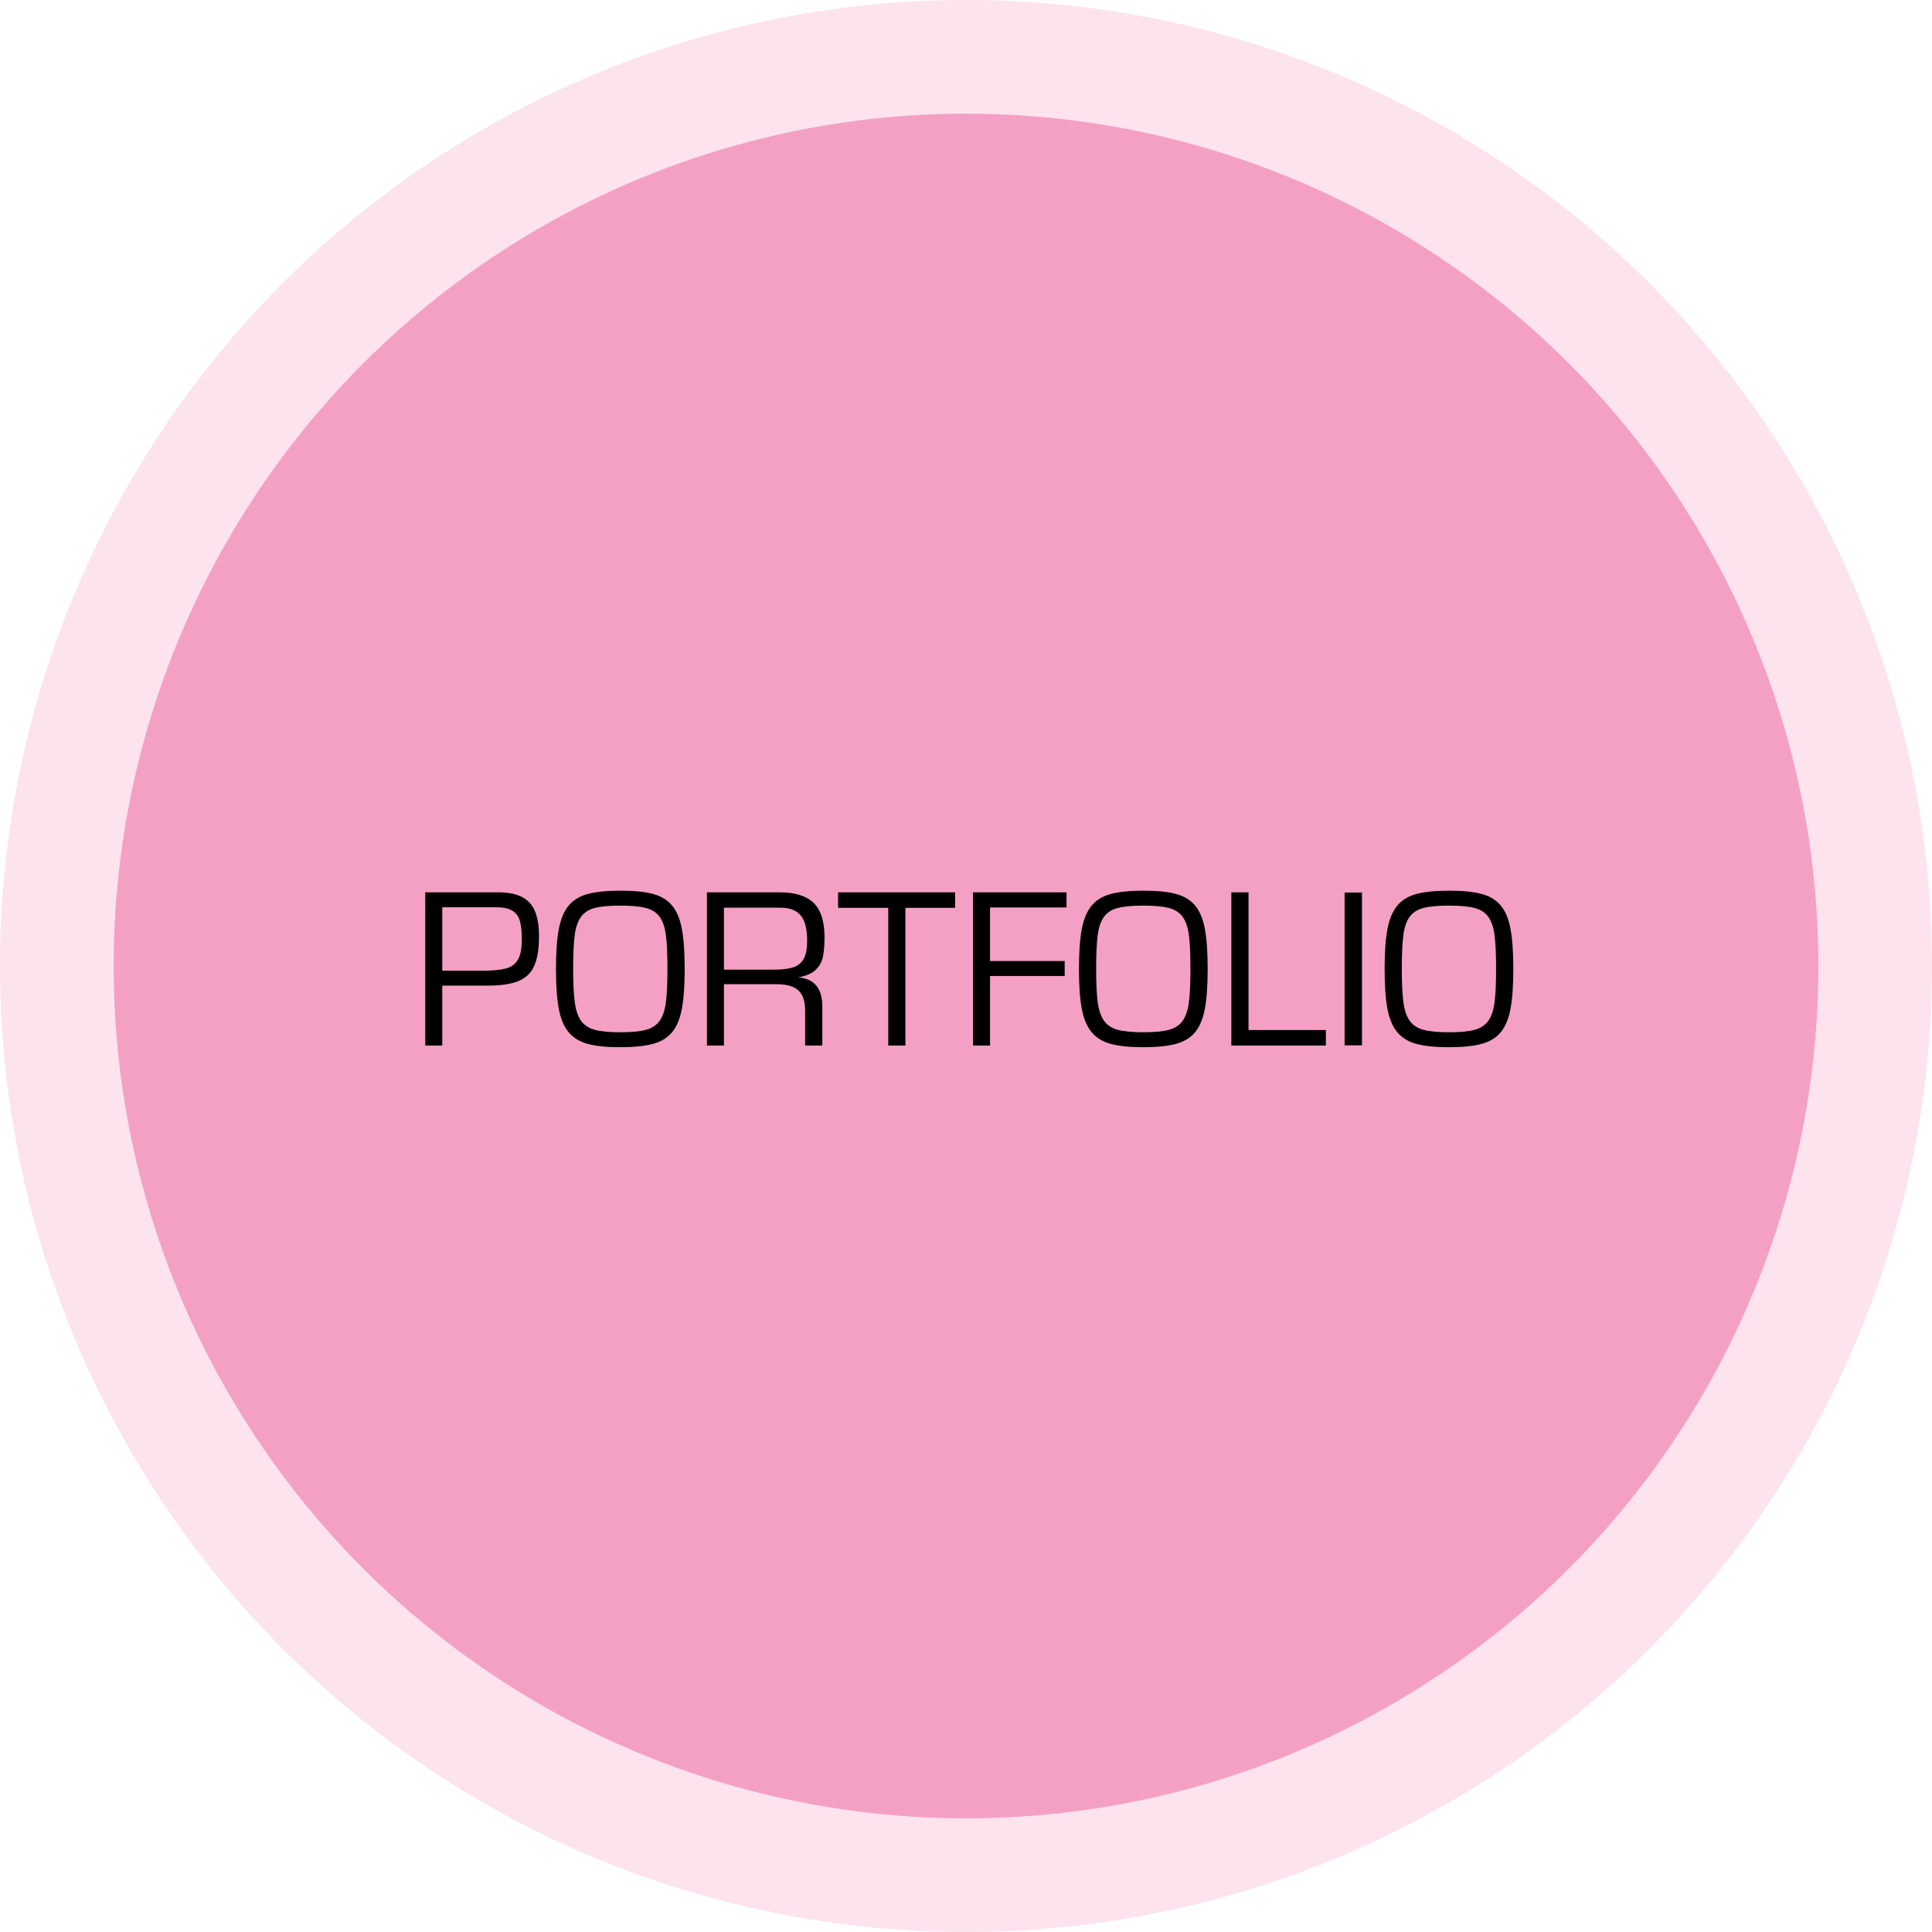
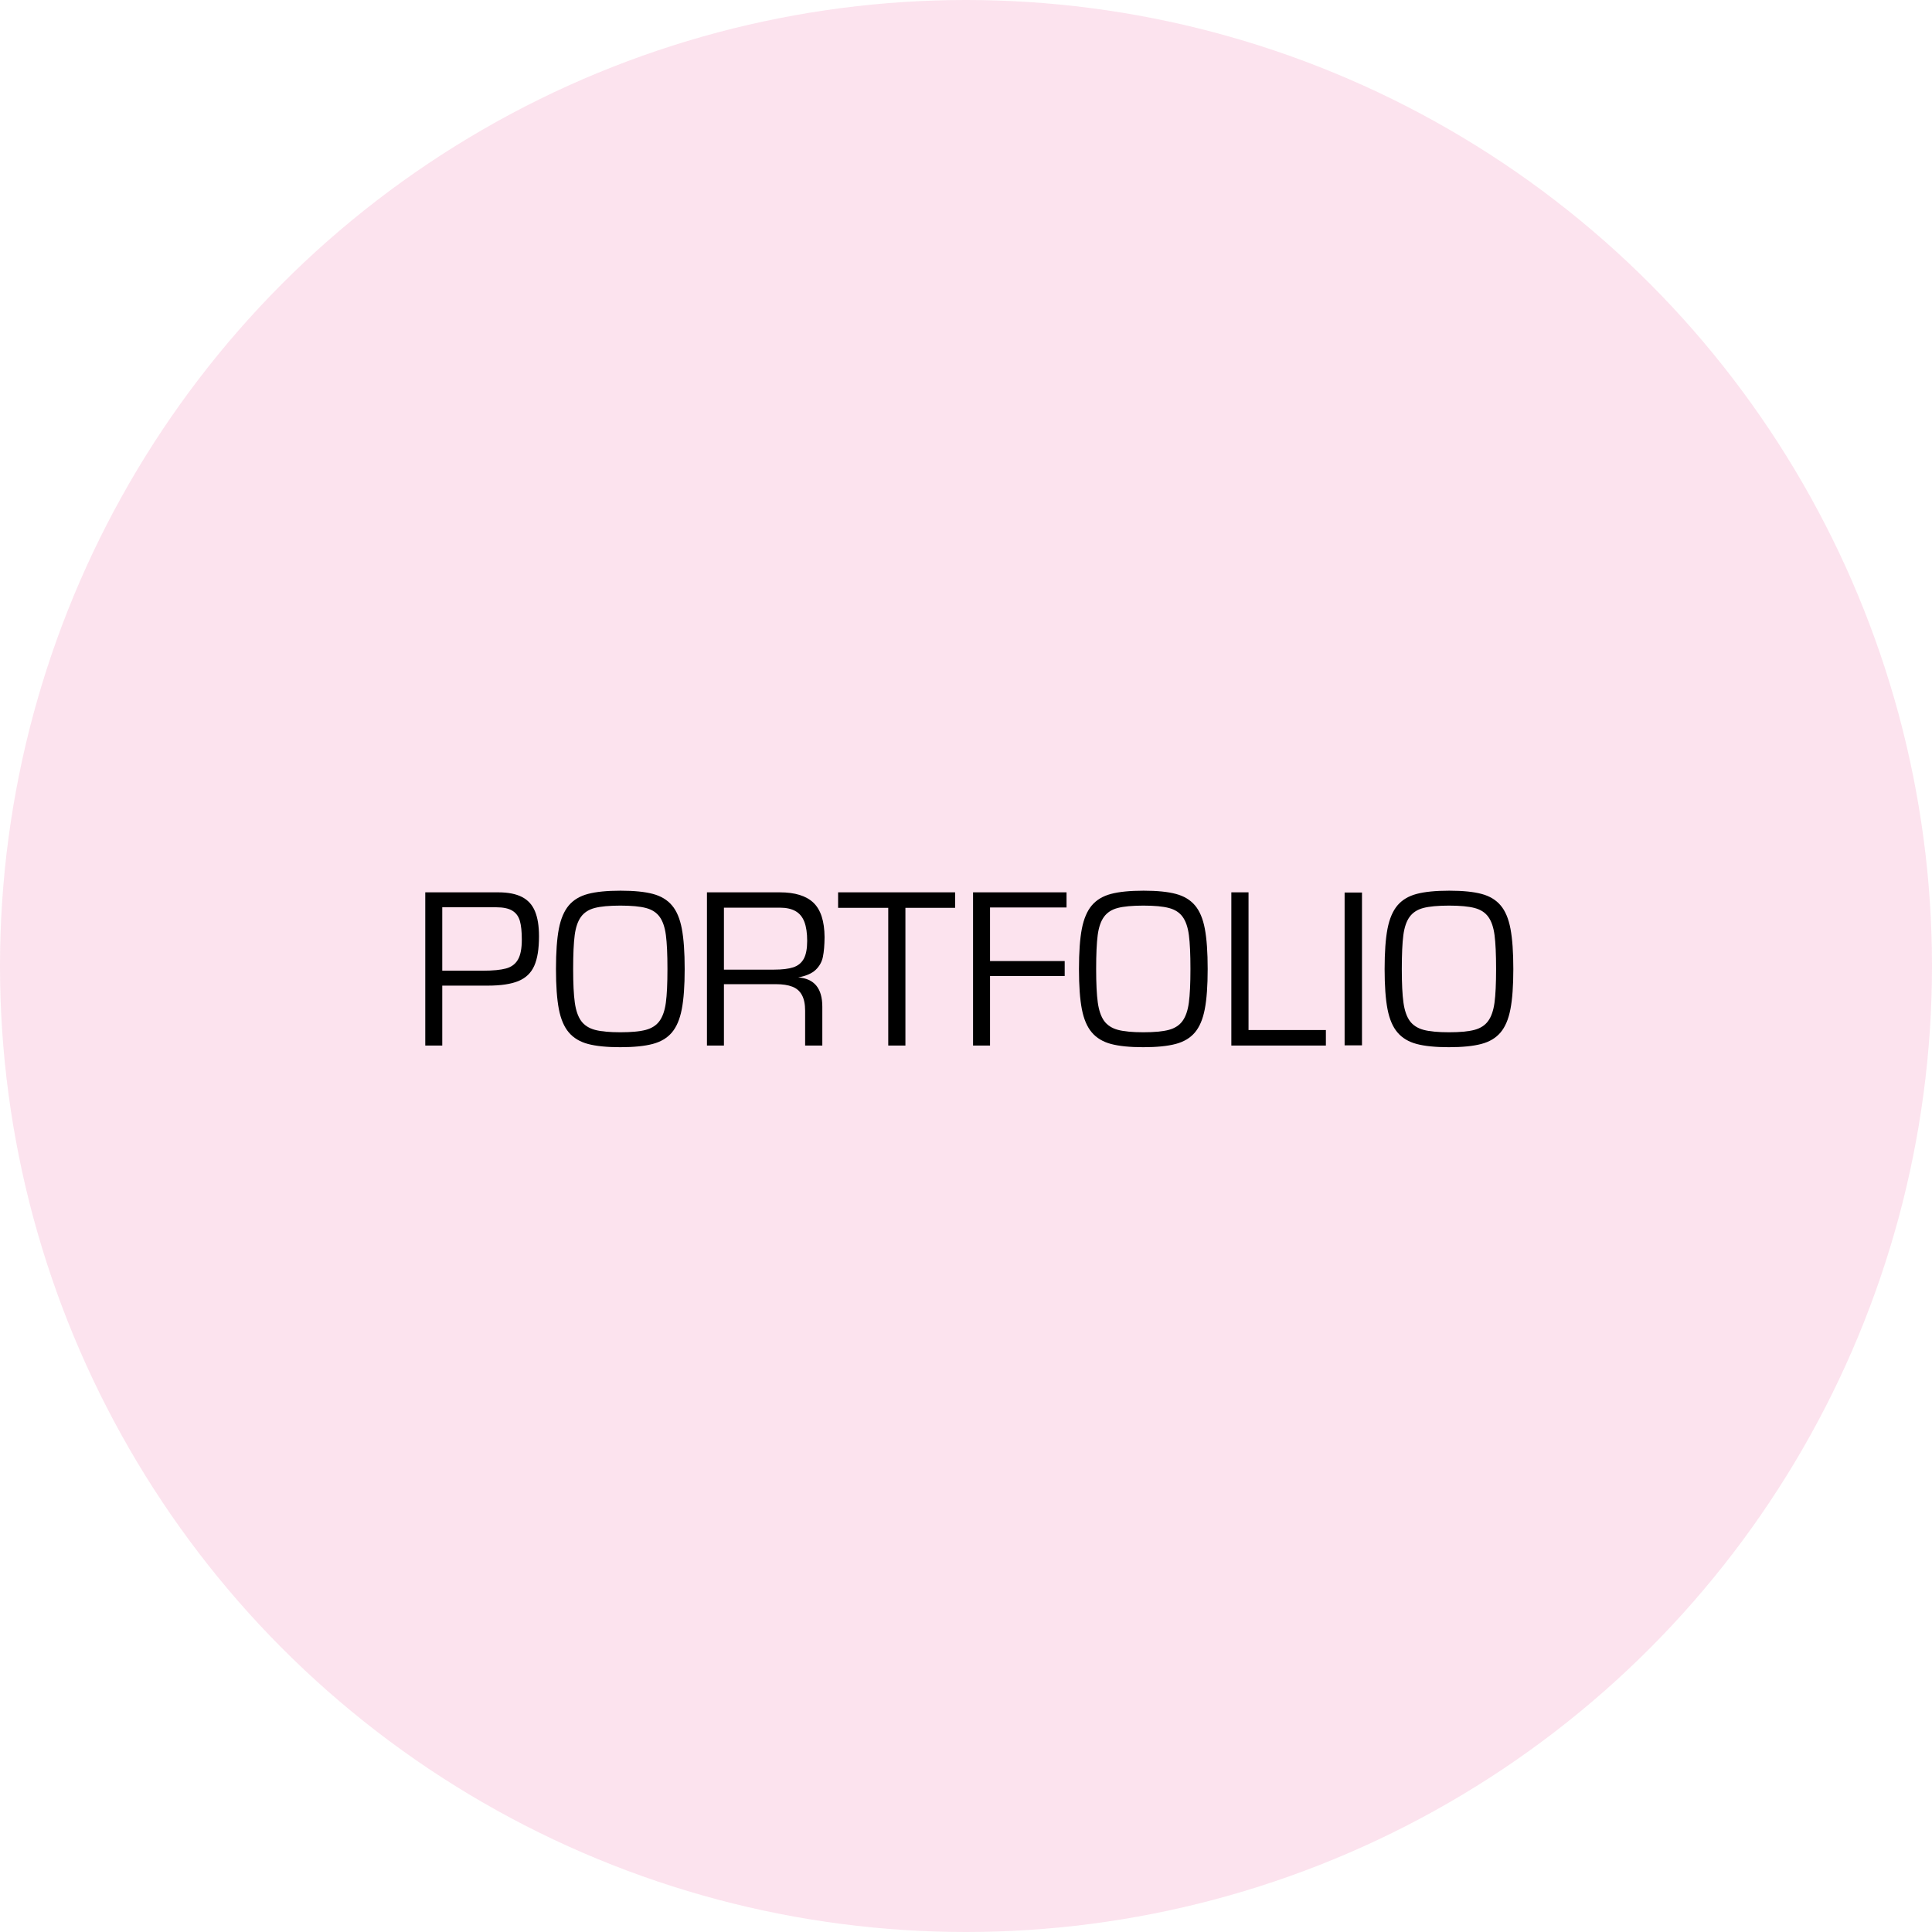
<svg xmlns="http://www.w3.org/2000/svg" width="170" height="170" viewBox="0 0 170 170" fill="none">
  <circle opacity="0.3" cx="85" cy="85" r="85" fill="#F4A0C4" />
-   <circle cx="85" cy="85" r="75" fill="#F4A0C4" />
  <path d="M38.915 86.727V92H37.42V78.518H43.845C44.706 78.518 45.401 78.654 45.928 78.926C46.456 79.196 46.836 79.613 47.071 80.179C47.308 80.741 47.427 81.478 47.427 82.389C47.427 83.497 47.288 84.362 47.009 84.986C46.734 85.607 46.271 86.053 45.621 86.322C44.97 86.592 44.066 86.727 42.909 86.727H38.915ZM38.915 85.413H42.496C43.372 85.413 44.047 85.348 44.522 85.219C44.997 85.09 45.347 84.831 45.572 84.441C45.801 84.052 45.915 83.463 45.915 82.675C45.915 81.978 45.858 81.43 45.744 81.031C45.629 80.633 45.41 80.334 45.084 80.135C44.759 79.933 44.28 79.832 43.648 79.832H38.915V85.413ZM48.921 85.268C48.921 83.779 49.006 82.596 49.176 81.717C49.349 80.838 49.64 80.155 50.05 79.669C50.463 79.183 51.026 78.846 51.738 78.658C52.453 78.468 53.409 78.373 54.607 78.373C55.797 78.373 56.745 78.468 57.451 78.658C58.16 78.846 58.719 79.183 59.129 79.669C59.54 80.152 59.828 80.836 59.995 81.721C60.162 82.603 60.246 83.785 60.246 85.268C60.246 86.741 60.161 87.919 59.991 88.801C59.821 89.683 59.531 90.365 59.121 90.849C58.713 91.332 58.151 91.669 57.433 91.859C56.715 92.05 55.762 92.145 54.572 92.145C53.392 92.145 52.445 92.05 51.733 91.859C51.024 91.669 50.463 91.331 50.05 90.844C49.637 90.358 49.346 89.677 49.176 88.801C49.006 87.925 48.921 86.747 48.921 85.268ZM50.433 85.268C50.433 86.539 50.481 87.522 50.578 88.216C50.674 88.911 50.86 89.45 51.136 89.834C51.414 90.214 51.82 90.477 52.353 90.62C52.886 90.761 53.632 90.831 54.59 90.831C55.551 90.831 56.296 90.761 56.827 90.62C57.36 90.477 57.763 90.214 58.035 89.834C58.31 89.453 58.495 88.919 58.589 88.234C58.683 87.545 58.73 86.557 58.73 85.268C58.73 83.967 58.684 82.972 58.593 82.284C58.502 81.592 58.319 81.056 58.044 80.675C57.769 80.294 57.367 80.035 56.84 79.897C56.315 79.757 55.565 79.686 54.59 79.686C53.605 79.686 52.85 79.757 52.322 79.897C51.798 80.035 51.397 80.296 51.118 80.68C50.843 81.061 50.66 81.595 50.569 82.284C50.478 82.972 50.433 83.967 50.433 85.268ZM68.27 86.599H63.7V92H62.206V78.518H68.613C69.955 78.518 70.945 78.825 71.584 79.44C72.222 80.056 72.546 81.062 72.555 82.46C72.549 83.165 72.501 83.741 72.41 84.186C72.322 84.629 72.111 85.011 71.777 85.334C71.443 85.653 70.929 85.877 70.234 86.006C71.649 86.106 72.357 86.964 72.357 88.581V92H70.845V88.941C70.845 88.358 70.75 87.895 70.56 87.553C70.372 87.207 70.091 86.962 69.716 86.819C69.341 86.672 68.859 86.599 68.27 86.599ZM63.7 85.32H68.107C68.828 85.32 69.395 85.251 69.808 85.114C70.221 84.976 70.527 84.726 70.727 84.362C70.926 83.996 71.025 83.47 71.025 82.785C71.025 82.105 70.943 81.55 70.779 81.119C70.615 80.689 70.355 80.372 69.997 80.17C69.643 79.968 69.181 79.867 68.613 79.867H63.7V85.32ZM78.158 92V79.884H73.746V78.518H84.042V79.884H79.669V92H78.158ZM87.114 84.564H93.684V85.878H87.114V92H85.62V78.518H93.846V79.849H87.114V84.564ZM94.94 85.268C94.94 83.779 95.025 82.596 95.195 81.717C95.368 80.838 95.66 80.155 96.07 79.669C96.483 79.183 97.045 78.846 97.757 78.658C98.472 78.468 99.429 78.373 100.627 78.373C101.816 78.373 102.764 78.468 103.47 78.658C104.179 78.846 104.739 79.183 105.149 79.669C105.559 80.152 105.848 80.836 106.015 81.721C106.182 82.603 106.265 83.785 106.265 85.268C106.265 86.741 106.18 87.919 106.01 88.801C105.84 89.683 105.55 90.365 105.14 90.849C104.733 91.332 104.17 91.669 103.453 91.859C102.735 92.05 101.781 92.145 100.592 92.145C99.411 92.145 98.465 92.05 97.753 91.859C97.044 91.669 96.483 91.331 96.07 90.844C95.657 90.358 95.365 89.677 95.195 88.801C95.025 87.925 94.94 86.747 94.94 85.268ZM96.452 85.268C96.452 86.539 96.501 87.522 96.597 88.216C96.694 88.911 96.88 89.45 97.155 89.834C97.434 90.214 97.839 90.477 98.373 90.62C98.906 90.761 99.651 90.831 100.609 90.831C101.57 90.831 102.316 90.761 102.846 90.62C103.379 90.477 103.782 90.214 104.055 89.834C104.33 89.453 104.515 88.919 104.608 88.234C104.702 87.545 104.749 86.557 104.749 85.268C104.749 83.967 104.704 82.972 104.613 82.284C104.522 81.592 104.339 81.056 104.063 80.675C103.788 80.294 103.387 80.035 102.859 79.897C102.335 79.757 101.585 79.686 100.609 79.686C99.625 79.686 98.869 79.757 98.342 79.897C97.817 80.035 97.416 80.296 97.138 80.68C96.862 81.061 96.679 81.595 96.588 82.284C96.498 82.972 96.452 83.967 96.452 85.268ZM109.86 78.518V90.633H116.667V92H108.348V78.518H109.86ZM119.844 78.535V91.982H118.315V78.535H119.844ZM121.835 85.268C121.835 83.779 121.92 82.596 122.09 81.717C122.263 80.838 122.554 80.155 122.964 79.669C123.377 79.183 123.94 78.846 124.652 78.658C125.367 78.468 126.323 78.373 127.521 78.373C128.711 78.373 129.659 78.468 130.365 78.658C131.074 78.846 131.633 79.183 132.043 79.669C132.454 80.152 132.742 80.836 132.909 81.721C133.076 82.603 133.16 83.785 133.16 85.268C133.16 86.741 133.075 87.919 132.905 88.801C132.735 89.683 132.445 90.365 132.035 90.849C131.627 91.332 131.065 91.669 130.347 91.859C129.629 92.05 128.676 92.145 127.486 92.145C126.306 92.145 125.359 92.05 124.647 91.859C123.938 91.669 123.377 91.331 122.964 90.844C122.551 90.358 122.26 89.677 122.09 88.801C121.92 87.925 121.835 86.747 121.835 85.268ZM123.347 85.268C123.347 86.539 123.395 87.522 123.492 88.216C123.588 88.911 123.774 89.45 124.05 89.834C124.328 90.214 124.734 90.477 125.267 90.62C125.8 90.761 126.546 90.831 127.504 90.831C128.465 90.831 129.21 90.761 129.741 90.62C130.274 90.477 130.677 90.214 130.949 89.834C131.225 89.453 131.409 88.919 131.503 88.234C131.597 87.545 131.644 86.557 131.644 85.268C131.644 83.967 131.598 82.972 131.507 82.284C131.417 81.592 131.233 81.056 130.958 80.675C130.683 80.294 130.281 80.035 129.754 79.897C129.229 79.757 128.479 79.686 127.504 79.686C126.52 79.686 125.764 79.757 125.236 79.897C124.712 80.035 124.311 80.296 124.032 80.68C123.757 81.061 123.574 81.595 123.483 82.284C123.392 82.972 123.347 83.967 123.347 85.268Z" fill="black" />
</svg>